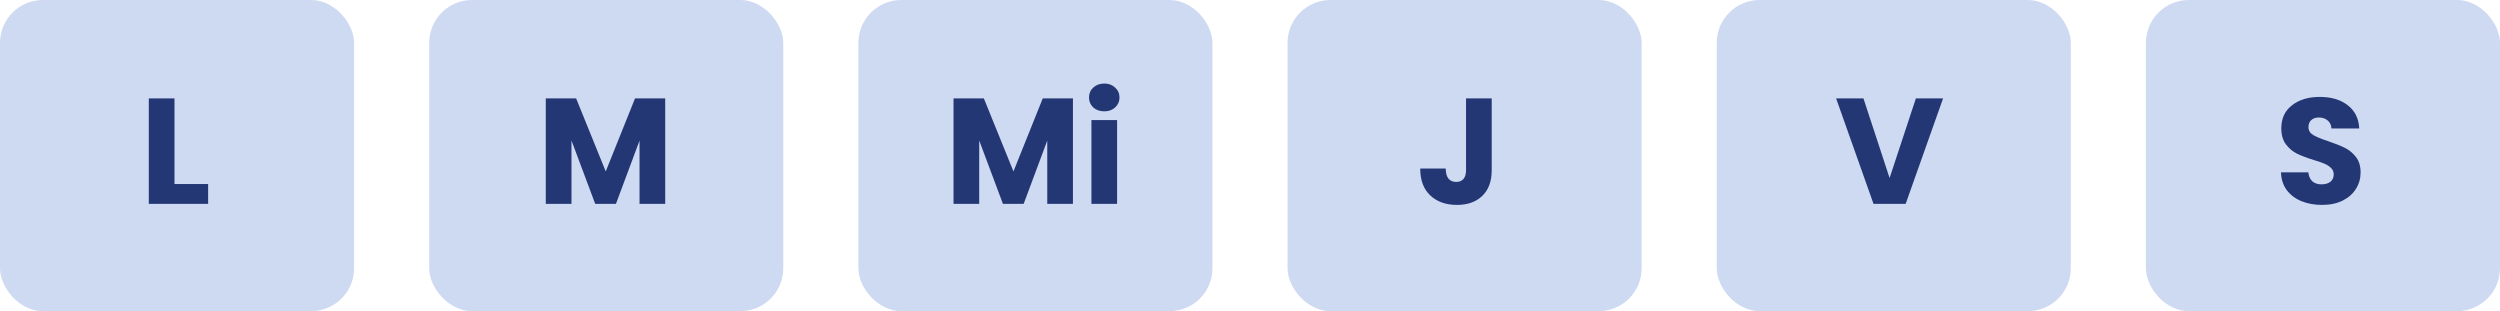
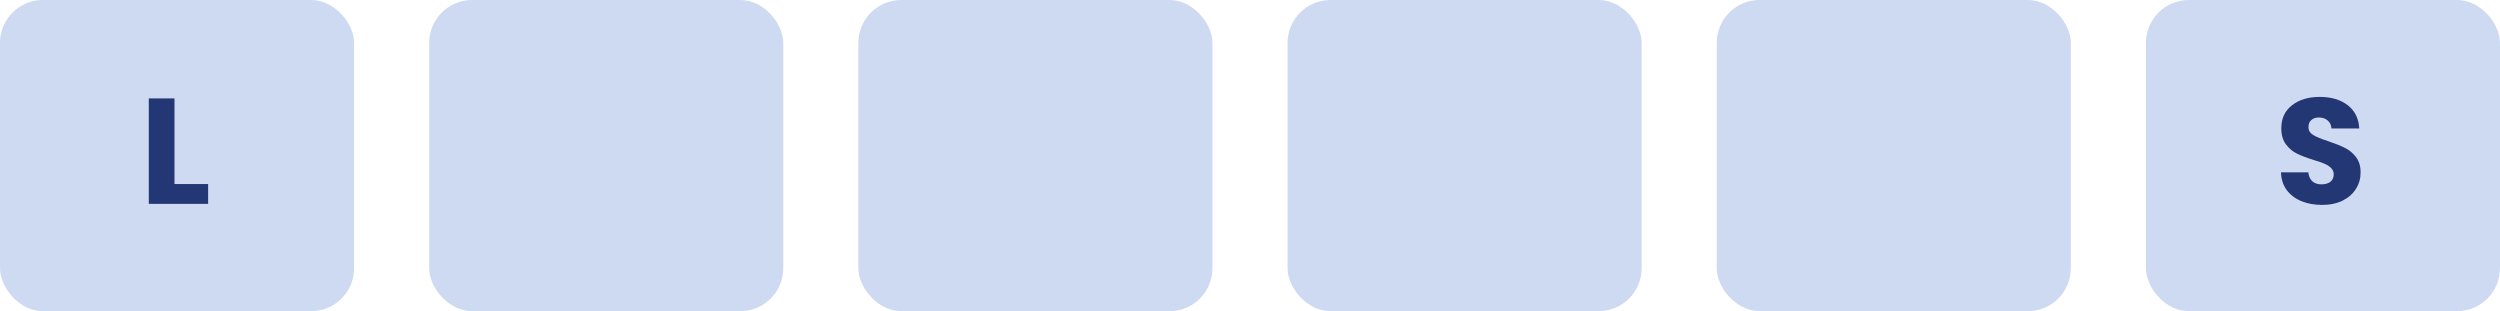
<svg xmlns="http://www.w3.org/2000/svg" width="233" height="29" viewBox="0 0 233 29" fill="none">
  <rect width="33" height="29" rx="4" fill="#CEDAF2" />
  <path d="M16.262 17.152H19.398V19H13.868V9.172H16.262V17.152Z" fill="#243775" />
  <rect x="40" width="33" height="29" rx="4" fill="#CEDAF2" />
-   <path d="M61.998 9.172V19H59.604V13.106L57.406 19H55.474L53.262 13.092V19H50.868V9.172H53.696L56.454 15.976L59.184 9.172H61.998Z" fill="#243775" />
  <rect x="80" width="33" height="29" rx="4" fill="#CEDAF2" />
-   <path d="M99.998 9.172V19H97.604V13.106L95.406 19H93.474L91.262 13.092V19H88.868V9.172H91.696L94.454 15.976L97.184 9.172H99.998ZM102.924 10.376C102.504 10.376 102.158 10.255 101.888 10.012C101.626 9.76 101.496 9.452 101.496 9.088C101.496 8.715 101.626 8.407 101.888 8.164C102.158 7.912 102.504 7.786 102.924 7.786C103.334 7.786 103.67 7.912 103.932 8.164C104.202 8.407 104.338 8.715 104.338 9.088C104.338 9.452 104.202 9.76 103.932 10.012C103.67 10.255 103.334 10.376 102.924 10.376ZM104.114 11.188V19H101.72V11.188H104.114Z" fill="#243775" />
  <rect x="120" width="33" height="29" rx="4" fill="#CEDAF2" />
-   <path d="M139.028 9.172V15.864C139.028 16.9 138.734 17.698 138.146 18.258C137.567 18.818 136.783 19.098 135.794 19.098C134.758 19.098 133.927 18.804 133.302 18.216C132.677 17.628 132.364 16.793 132.364 15.71H134.744C134.744 16.121 134.828 16.433 134.996 16.648C135.164 16.853 135.407 16.956 135.724 16.956C136.013 16.956 136.237 16.863 136.396 16.676C136.555 16.489 136.634 16.219 136.634 15.864V9.172H139.028Z" fill="#243775" />
  <rect x="160" width="33" height="29" rx="4" fill="#CEDAF2" />
-   <path d="M181.094 9.172L177.608 19H174.612L171.126 9.172H173.674L176.11 16.592L178.56 9.172H181.094Z" fill="#243775" />
  <rect x="200" width="33" height="29" rx="4" fill="#CEDAF2" />
  <path d="M216.424 19.098C215.705 19.098 215.061 18.981 214.492 18.748C213.923 18.515 213.465 18.169 213.12 17.712C212.784 17.255 212.607 16.704 212.588 16.06H215.136C215.173 16.424 215.299 16.704 215.514 16.9C215.729 17.087 216.009 17.18 216.354 17.18C216.709 17.18 216.989 17.101 217.194 16.942C217.399 16.774 217.502 16.545 217.502 16.256C217.502 16.013 217.418 15.813 217.25 15.654C217.091 15.495 216.891 15.365 216.648 15.262C216.415 15.159 216.079 15.043 215.64 14.912C215.005 14.716 214.487 14.52 214.086 14.324C213.685 14.128 213.339 13.839 213.05 13.456C212.761 13.073 212.616 12.574 212.616 11.958C212.616 11.043 212.947 10.329 213.61 9.816C214.273 9.293 215.136 9.032 216.2 9.032C217.283 9.032 218.155 9.293 218.818 9.816C219.481 10.329 219.835 11.048 219.882 11.972H217.292C217.273 11.655 217.157 11.407 216.942 11.23C216.727 11.043 216.452 10.95 216.116 10.95C215.827 10.95 215.593 11.029 215.416 11.188C215.239 11.337 215.15 11.557 215.15 11.846C215.15 12.163 215.299 12.411 215.598 12.588C215.897 12.765 216.363 12.957 216.998 13.162C217.633 13.377 218.146 13.582 218.538 13.778C218.939 13.974 219.285 14.259 219.574 14.632C219.863 15.005 220.008 15.486 220.008 16.074C220.008 16.634 219.863 17.143 219.574 17.6C219.294 18.057 218.883 18.421 218.342 18.692C217.801 18.963 217.161 19.098 216.424 19.098Z" fill="#243775" />
</svg>